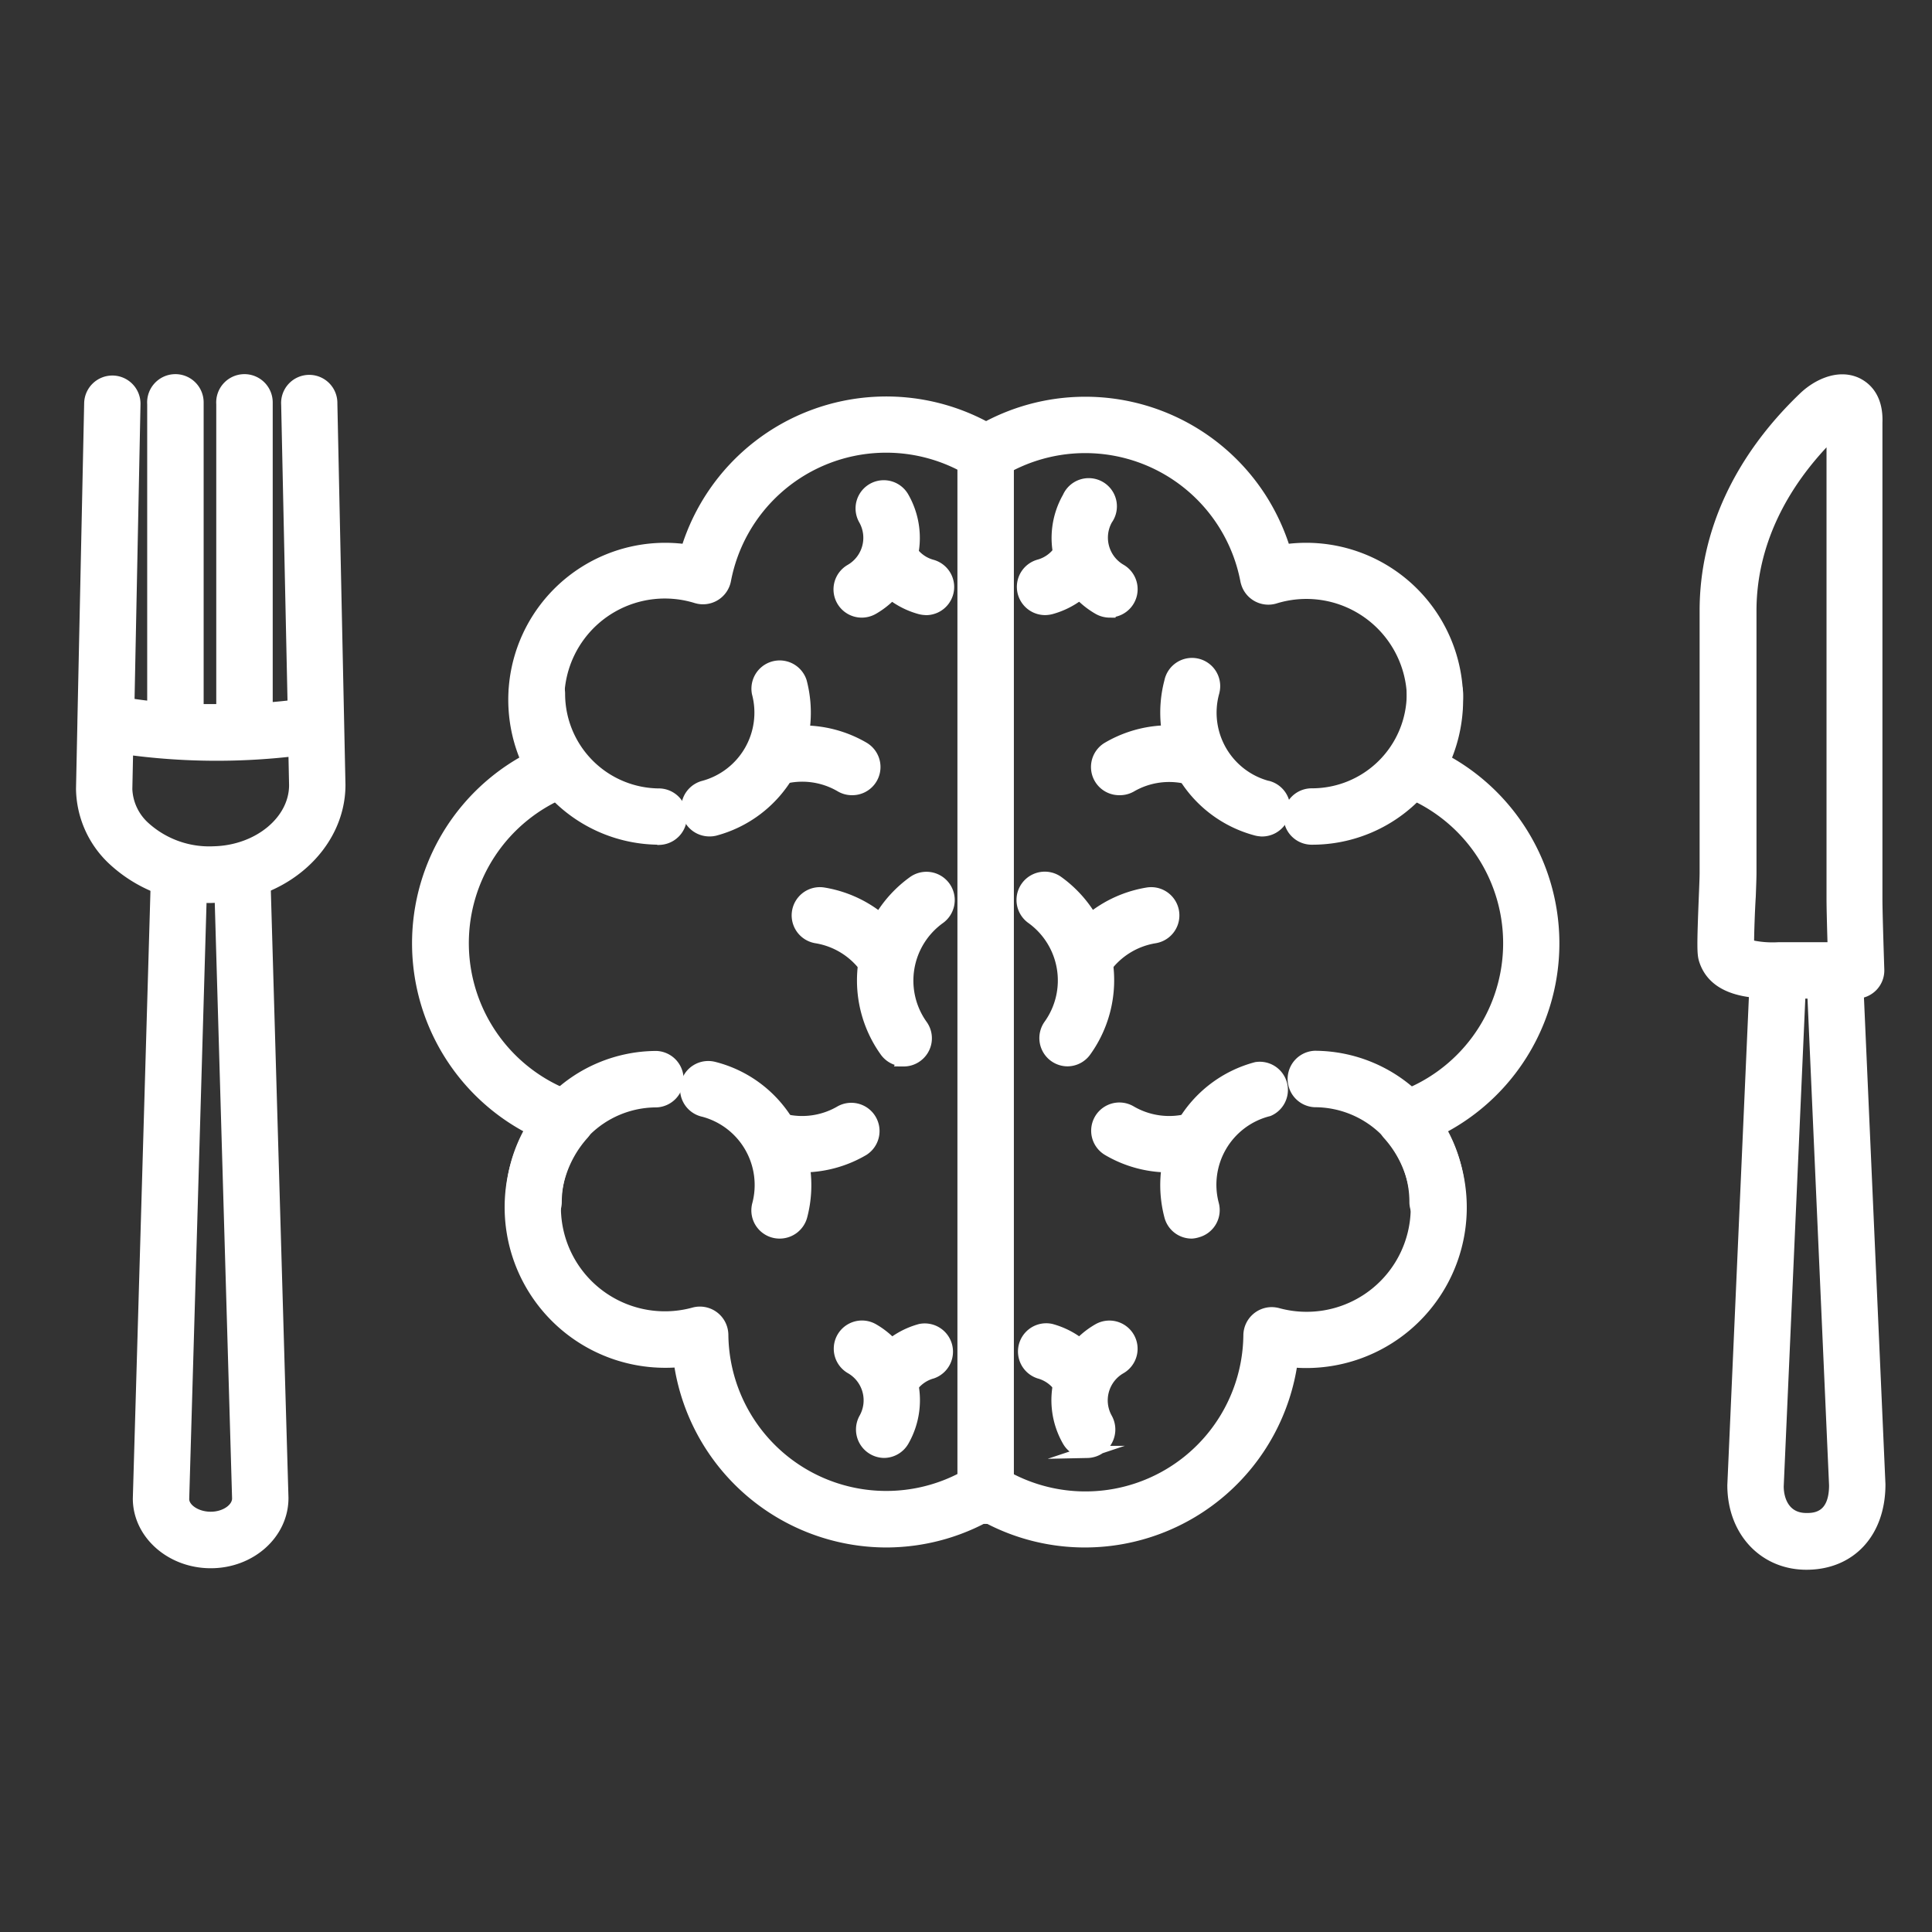
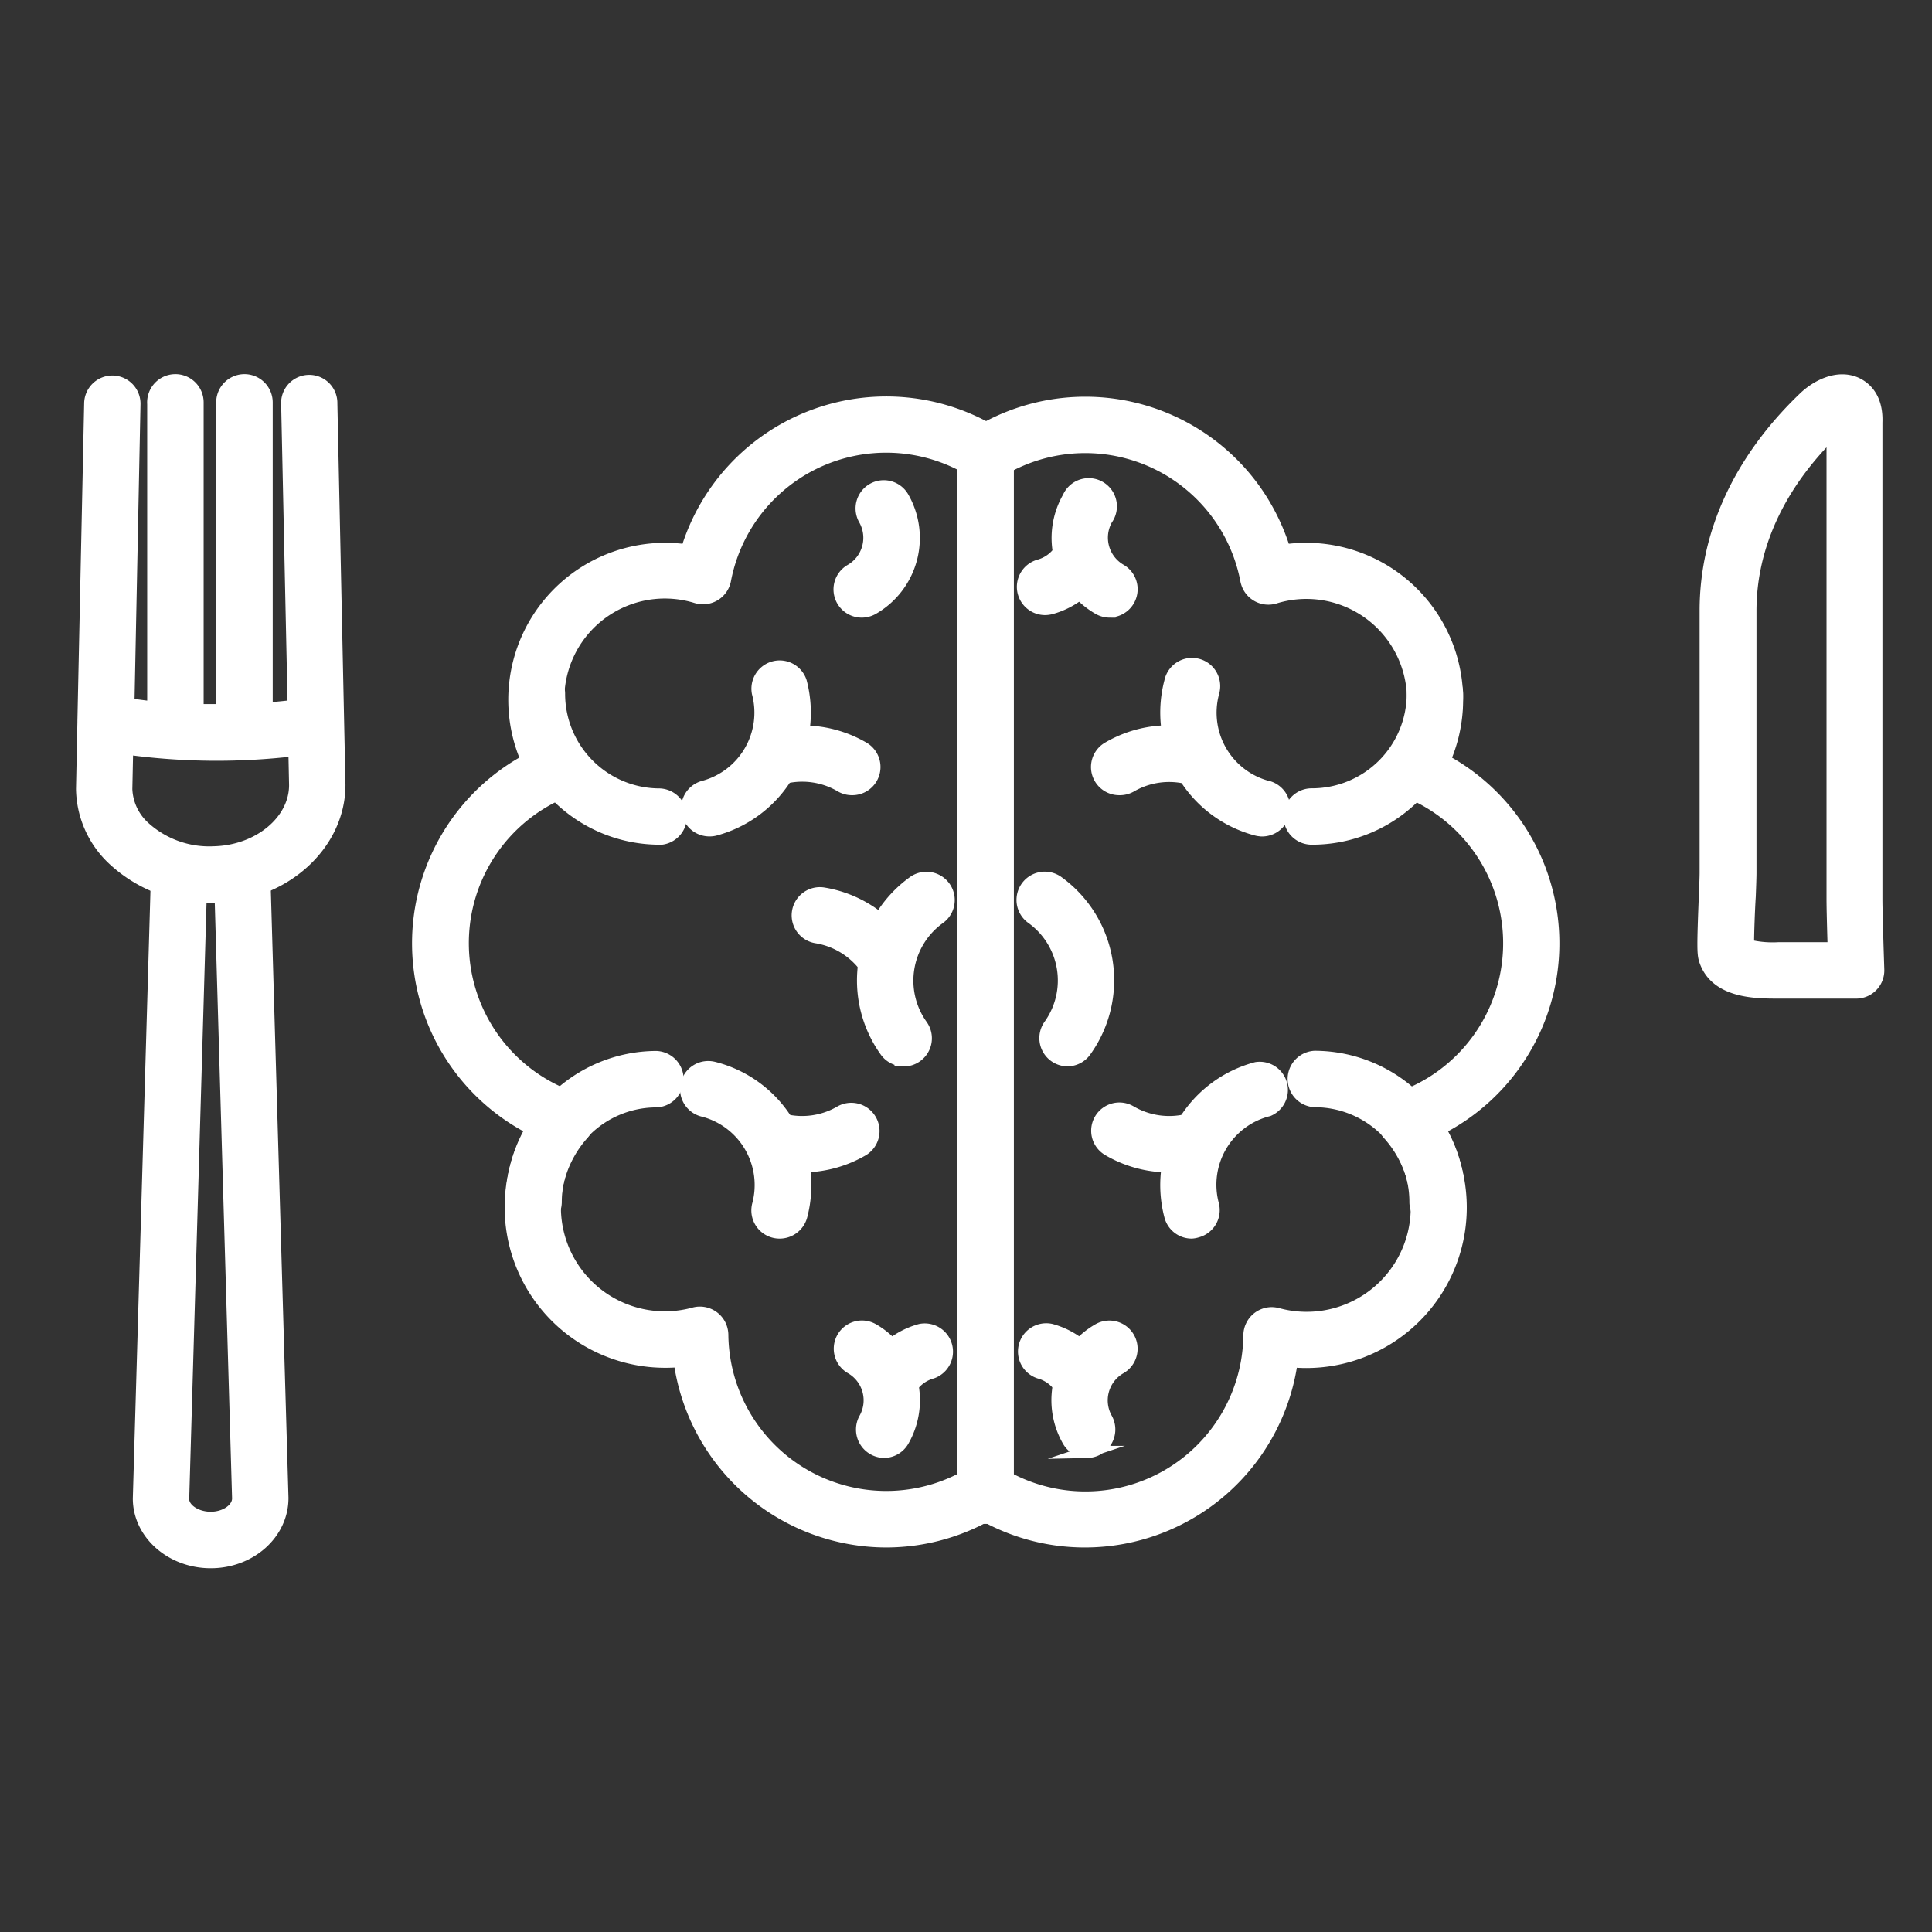
<svg xmlns="http://www.w3.org/2000/svg" viewBox="0 0 320 320">
  <rect x="0" y="0" width="320" height="320" fill="#333333" stroke="none" />
  <defs>
    <style>.cls-1{fill:#fff;stroke:#fff;stroke-miterlimit:10;stroke-width:2px;}.cls-2{fill:none;}</style>
  </defs>
  <g id="Layer_2" data-name="Layer 2">
    <g id="Layer_1-2" data-name="Layer 1">
      <g id="Layer_2-2" data-name="Layer 2">
        <g id="Layer_1-2-2" data-name="Layer 1-2">
          <path class="cls-1" d="M146.76,255.31a34.61,34.61,0,0,1-34.19-29.87,23.75,23.75,0,0,1-2.39.11A25.59,25.59,0,0,1,88.11,187a34.51,34.51,0,0,1-.83-61.08,25,25,0,0,1,26.47-34.76A34.54,34.54,0,0,1,165.23,72a3.67,3.67,0,0,1-3.94,6.18,27.17,27.17,0,0,0-41.21,17.92,3.71,3.71,0,0,1-4.36,2.92l-.33-.08a17.65,17.65,0,0,0-20,26.57A3.72,3.72,0,0,1,93.71,131,27.16,27.16,0,0,0,95,181.9a3.68,3.68,0,0,1,2.29,4.66,3.74,3.74,0,0,1-.73,1.25A18.22,18.22,0,0,0,115,217.53a3.71,3.71,0,0,1,4.52,2.67,4,4,0,0,1,.12.84,27.16,27.16,0,0,0,41.68,22.7,3.68,3.68,0,0,1,3.94,6.18A34.49,34.49,0,0,1,146.76,255.31Z" />
          <path class="cls-1" d="M109.26,138.91a24,24,0,0,1-24-24,3.67,3.67,0,0,1,7.34,0,16.68,16.68,0,0,0,16.69,16.68,3.68,3.68,0,0,1,0,7.35Z" />
          <path class="cls-1" d="M88.41,202.74a3.67,3.67,0,0,1-3.67-3.67h0a24.05,24.05,0,0,1,24-24,3.68,3.68,0,0,1,0,7.35,16.68,16.68,0,0,0-16.69,16.68h0A3.66,3.66,0,0,1,88.41,202.74Z" />
          <path class="cls-1" d="M117.47,137.54a3.68,3.68,0,0,1-.94-7.23,12.71,12.71,0,0,0,9-15.53h0a3.68,3.68,0,0,1,7.11-1.85,20.08,20.08,0,0,1-14.28,24.52A3.71,3.71,0,0,1,117.47,137.54Z" />
          <path class="cls-1" d="M141.11,130.71a3.64,3.64,0,0,1-1.85-.5,12.61,12.61,0,0,0-9.64-1.31,3.67,3.67,0,1,1-2.06-7.05l.2,0A19.94,19.94,0,0,1,143,123.86a3.67,3.67,0,0,1-1.85,6.85Z" />
          <path class="cls-1" d="M129.13,204.15a3.67,3.67,0,0,1-3.56-4.61h0a12.71,12.71,0,0,0-9-15.54h0a3.67,3.67,0,1,1,1.65-7.15l.2.05a20.07,20.07,0,0,1,14.31,24.49A3.71,3.71,0,0,1,129.13,204.15Z" />
          <path class="cls-1" d="M132.91,193.19a20.33,20.33,0,0,1-5.15-.67,3.67,3.67,0,0,1,1.85-7.1,12.61,12.61,0,0,0,9.66-1.33,3.68,3.68,0,0,1,3.71,6.35A19.92,19.92,0,0,1,132.91,193.19Z" />
          <path class="cls-1" d="M149.69,175.62a3.66,3.66,0,0,1-3-1.54,20.09,20.09,0,0,1,4.62-28,3.67,3.67,0,0,1,4.28,6,12.74,12.74,0,0,0-2.93,17.75,3.66,3.66,0,0,1-.83,5.11,3.61,3.61,0,0,1-2.15.7Z" />
          <path class="cls-1" d="M146.47,161.91a3.66,3.66,0,0,1-3-1.54,12.63,12.63,0,0,0-8.27-5.13,3.67,3.67,0,0,1,1.2-7.25,19.92,19.92,0,0,1,13,8.11,3.68,3.68,0,0,1-3,5.81Z" />
          <path class="cls-1" d="M142.72,101.3a3.68,3.68,0,0,1-1.82-6.87,6.18,6.18,0,0,0,2.29-8.4,3.67,3.67,0,0,1,6.38-3.64h0a13.5,13.5,0,0,1-5,18.42A3.74,3.74,0,0,1,142.72,101.3Z" />
-           <path class="cls-1" d="M153.42,100.88a4,4,0,0,1-1-.13,13.42,13.42,0,0,1-8.16-6.34,3.67,3.67,0,1,1,6.21-3.91c.06.1.12.19.17.29a6.09,6.09,0,0,0,3.7,2.89,3.67,3.67,0,0,1-1,7.21Z" />
          <path class="cls-1" d="M146.43,240.48a3.71,3.71,0,0,1-3.19-5.5,6.18,6.18,0,0,0-2.29-8.4,3.67,3.67,0,0,1,3.64-6.38h0a13.51,13.51,0,0,1,5,18.42A3.68,3.68,0,0,1,146.43,240.48Z" />
          <path class="cls-1" d="M147.47,232.09a3.66,3.66,0,0,1-3.66-3.67,3.62,3.62,0,0,1,.48-1.82,13.43,13.43,0,0,1,8.16-6.33,3.68,3.68,0,0,1,1.94,7.08,6.08,6.08,0,0,0-3.7,2.88A3.72,3.72,0,0,1,147.47,232.09Z" />
          <path class="cls-1" d="M179.79,255.31A34.37,34.37,0,0,1,161.33,250a3.68,3.68,0,1,1,3.93-6.18,27.16,27.16,0,0,0,41.68-22.69,3.71,3.71,0,0,1,3.78-3.63,4.05,4.05,0,0,1,.85.12A18.24,18.24,0,0,0,230,187.86a3.67,3.67,0,0,1,.31-5.19,3.79,3.79,0,0,1,1.24-.73A27.15,27.15,0,0,0,232.84,131a3.7,3.7,0,0,1-1.71-5.43,17.66,17.66,0,0,0-20-26.57,3.7,3.7,0,0,1-4.6-2.5,3.37,3.37,0,0,1-.09-.34,27.17,27.17,0,0,0-41.21-17.91,3.67,3.67,0,0,1-4.32-5.94,2.55,2.55,0,0,1,.39-.24,34.5,34.5,0,0,1,47.61,10.68,35.2,35.2,0,0,1,3.86,8.41,25,25,0,0,1,26.47,34.77,34.5,34.5,0,0,1-.83,61.08,25.6,25.6,0,0,1-22.07,38.58,23.76,23.76,0,0,1-2.39-.12A34.6,34.6,0,0,1,179.79,255.31Z" />
          <path class="cls-1" d="M217.26,138.91a3.67,3.67,0,0,1,0-7.34A16.69,16.69,0,0,0,234,114.88h0a3.67,3.67,0,0,1,7.34,0A24,24,0,0,1,217.26,138.91Z" />
          <path class="cls-1" d="M238.11,202.74a3.67,3.67,0,0,1-3.67-3.67h0a16.68,16.68,0,0,0-16.68-16.68,3.68,3.68,0,0,1,0-7.35,24.06,24.06,0,0,1,24,24,3.67,3.67,0,0,1-3.67,3.67Z" />
          <path class="cls-1" d="M209.05,137.54a3.67,3.67,0,0,1-.94-.12,20.06,20.06,0,0,1-14.27-24.52,3.67,3.67,0,1,1,7.15,1.65,1.17,1.17,0,0,1-.05.2,12.71,12.71,0,0,0,9,15.57l.06,0a3.68,3.68,0,0,1-.93,7.23Z" />
          <path class="cls-1" d="M185.4,130.71a3.67,3.67,0,0,1-1.86-6.85,20,20,0,0,1,15.22-2.06,3.67,3.67,0,1,1-1.65,7.15l-.21,0a12.61,12.61,0,0,0-9.64,1.31A3.71,3.71,0,0,1,185.4,130.71Z" />
-           <path class="cls-1" d="M197.39,204.15a3.66,3.66,0,0,1-3.55-2.73A20.06,20.06,0,0,1,208.1,176.9h0a3.67,3.67,0,0,1,2,7l-.2.05a12.71,12.71,0,0,0-9,15.54,3.67,3.67,0,0,1-2.61,4.49h0A3.65,3.65,0,0,1,197.39,204.15Z" />
+           <path class="cls-1" d="M197.39,204.15a3.66,3.66,0,0,1-3.55-2.73A20.06,20.06,0,0,1,208.1,176.9h0a3.67,3.67,0,0,1,2,7l-.2.05a12.71,12.71,0,0,0-9,15.54,3.67,3.67,0,0,1-2.61,4.49h0A3.65,3.65,0,0,1,197.39,204.15" />
          <path class="cls-1" d="M193.61,193.19a19.87,19.87,0,0,1-10.06-2.74,3.67,3.67,0,1,1,3.71-6.34,12.65,12.65,0,0,0,9.64,1.31,3.67,3.67,0,0,1,1.86,7.1A20.33,20.33,0,0,1,193.61,193.19Z" />
          <path class="cls-1" d="M176.83,175.62a3.68,3.68,0,0,1-3-5.81,12.73,12.73,0,0,0-2.92-17.75,3.67,3.67,0,1,1,4.28-6,20.08,20.08,0,0,1,4.59,28A3.66,3.66,0,0,1,176.83,175.62Z" />
-           <path class="cls-1" d="M180.05,161.91a3.68,3.68,0,0,1-3.67-3.67,3.64,3.64,0,0,1,.69-2.14,19.9,19.9,0,0,1,13-8.11,3.67,3.67,0,0,1,1.2,7.25,12.61,12.61,0,0,0-8.27,5.13A3.66,3.66,0,0,1,180.05,161.91Z" />
          <path class="cls-1" d="M183.78,101.3a3.76,3.76,0,0,1-1.82-.49,13.49,13.49,0,0,1-5-18.41h0A3.67,3.67,0,1,1,183.31,86a6.19,6.19,0,0,0,2.29,8.41,3.68,3.68,0,0,1-1.82,6.86Z" />
          <path class="cls-1" d="M173.1,100.88a3.68,3.68,0,0,1-1-7.22,6.09,6.09,0,0,0,3.7-2.89,3.7,3.7,0,0,1,6.44,3.65,13.52,13.52,0,0,1-8.17,6.33A4.29,4.29,0,0,1,173.1,100.88Z" />
          <path class="cls-1" d="M180.12,240.48a3.66,3.66,0,0,1-3.19-1.86,13.49,13.49,0,0,1,5-18.41h0a3.67,3.67,0,1,1,3.64,6.38h0a6.18,6.18,0,0,0-2.29,8.4,3.72,3.72,0,0,1-3.19,5.5Z" />
          <path class="cls-1" d="M179.05,232.09a3.7,3.7,0,0,1-3.2-1.85,6.09,6.09,0,0,0-3.71-2.89,3.68,3.68,0,0,1,1.94-7.09,13.46,13.46,0,0,1,8.17,6.33,3.68,3.68,0,0,1-1.37,5,3.62,3.62,0,0,1-1.82.48Z" />
          <path class="cls-1" d="M163.25,251.41a3.71,3.71,0,0,1-3.67-3.68V75.13a3.68,3.68,0,0,1,7.35,0V247.74A3.71,3.71,0,0,1,163.25,251.41Z" />
          <path class="cls-1" d="M34.91,258.75C28.34,258.75,23,254,23,248.2l3-103.42a3.67,3.67,0,0,1,7.34.21l-3,103.31c0,1.64,2.09,3.09,4.56,3.09s4.54-1.47,4.54-3.2l-3-103.2a3.67,3.67,0,0,1,7.34-.21l3,103.31C46.8,254,41.46,258.75,34.91,258.75Z" />
          <path class="cls-1" d="M35,148.56a23.24,23.24,0,0,1-16.28-6.27,16.29,16.29,0,0,1-5.13-11.64l.23-11v-.18l1.12-52.68a3.67,3.67,0,0,1,3.67-3.59h.07A3.67,3.67,0,0,1,22.27,67h0l-1,49.62q2.07.33,4.11.54V66.92a3.68,3.68,0,1,1,7.35-.3v51c1.41,0,2.78,0,4.09,0V66.92a3.68,3.68,0,1,1,7.35-.3v50.74c1.76-.13,3.28-.29,4.47-.44L47.57,67a3.66,3.66,0,1,1,7.31-.15L56.22,130c0,10-9.27,18.3-20.66,18.54ZM21.06,124l-.14,6.7A9,9,0,0,0,23.85,137a16,16,0,0,0,11.56,4.17c7.41-.17,13.47-5.16,13.47-11.13l-.12-5.79A109.75,109.75,0,0,1,21.06,124Z" />
-           <path class="cls-1" d="M299.2,259c-7,0-12.1-5.44-12.1-13l3.77-85.34a3.68,3.68,0,0,1,7.34.32l-3.77,85.19c0,2.54,1.24,5.43,4.76,5.43,1.17,0,4.75,0,4.75-5.6l-3.77-85.16a3.68,3.68,0,0,1,7.34-.32l3.77,85.34C311.29,253.8,306.46,259,299.2,259Z" />
          <path class="cls-1" d="M307.46,164.4h-13c-3.61,0-10.33,0-12.07-5.42-.31-1-.35-2.09,0-10.77.07-1.67.12-3,.12-3.59V101.13c0-12.8,5.64-25,16.3-35.22,2.07-2,5.56-3.81,8.65-2.42,1.32.62,3.5,2.22,3.33,6.51v78.93c0,2.47.31,11.58.31,11.68a3.67,3.67,0,0,1-3.54,3.79Zm-17.92-7.8a16.85,16.85,0,0,0,5,.46h9.18c-.09-2.88-.19-6.6-.19-8.13V71.64c-8.91,8.74-13.6,18.94-13.6,29.52v43.49c0,.58-.05,2.07-.12,3.87-.14,2.13-.29,6.31-.28,8.08Z" />
        </g>
      </g>
      <rect class="cls-2" width="320" height="320" />
    </g>
  </g>
</svg>